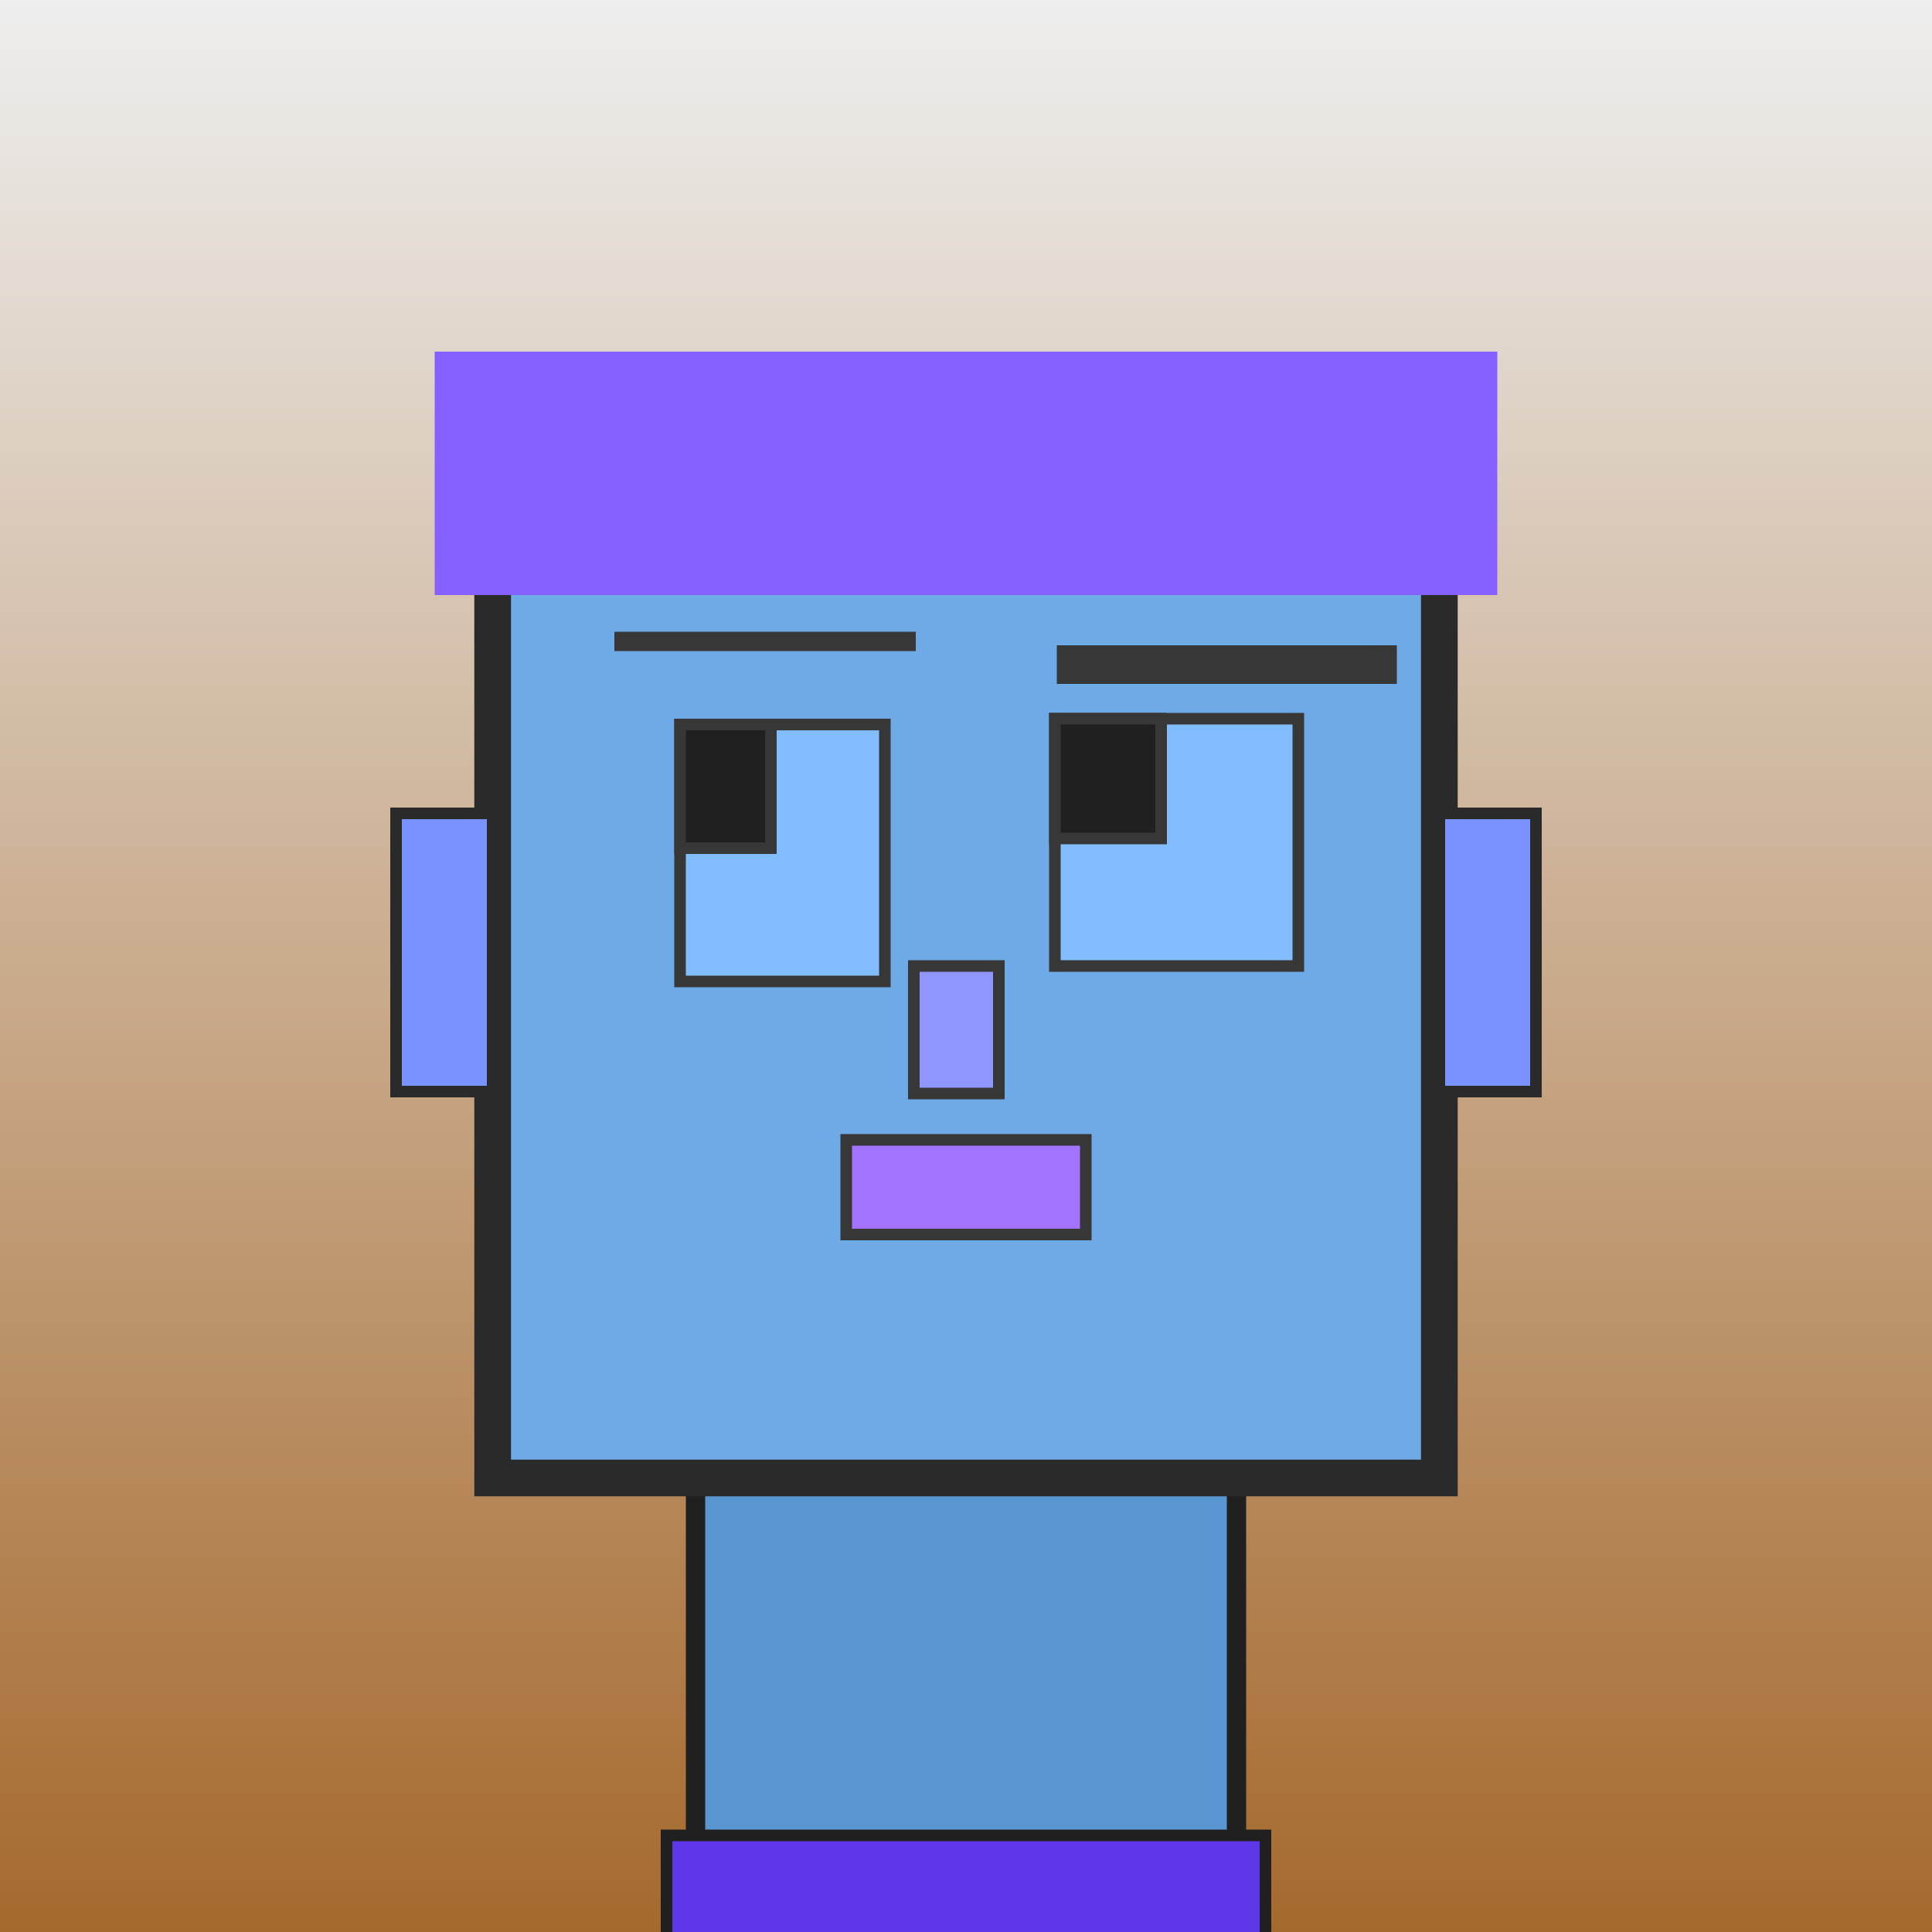
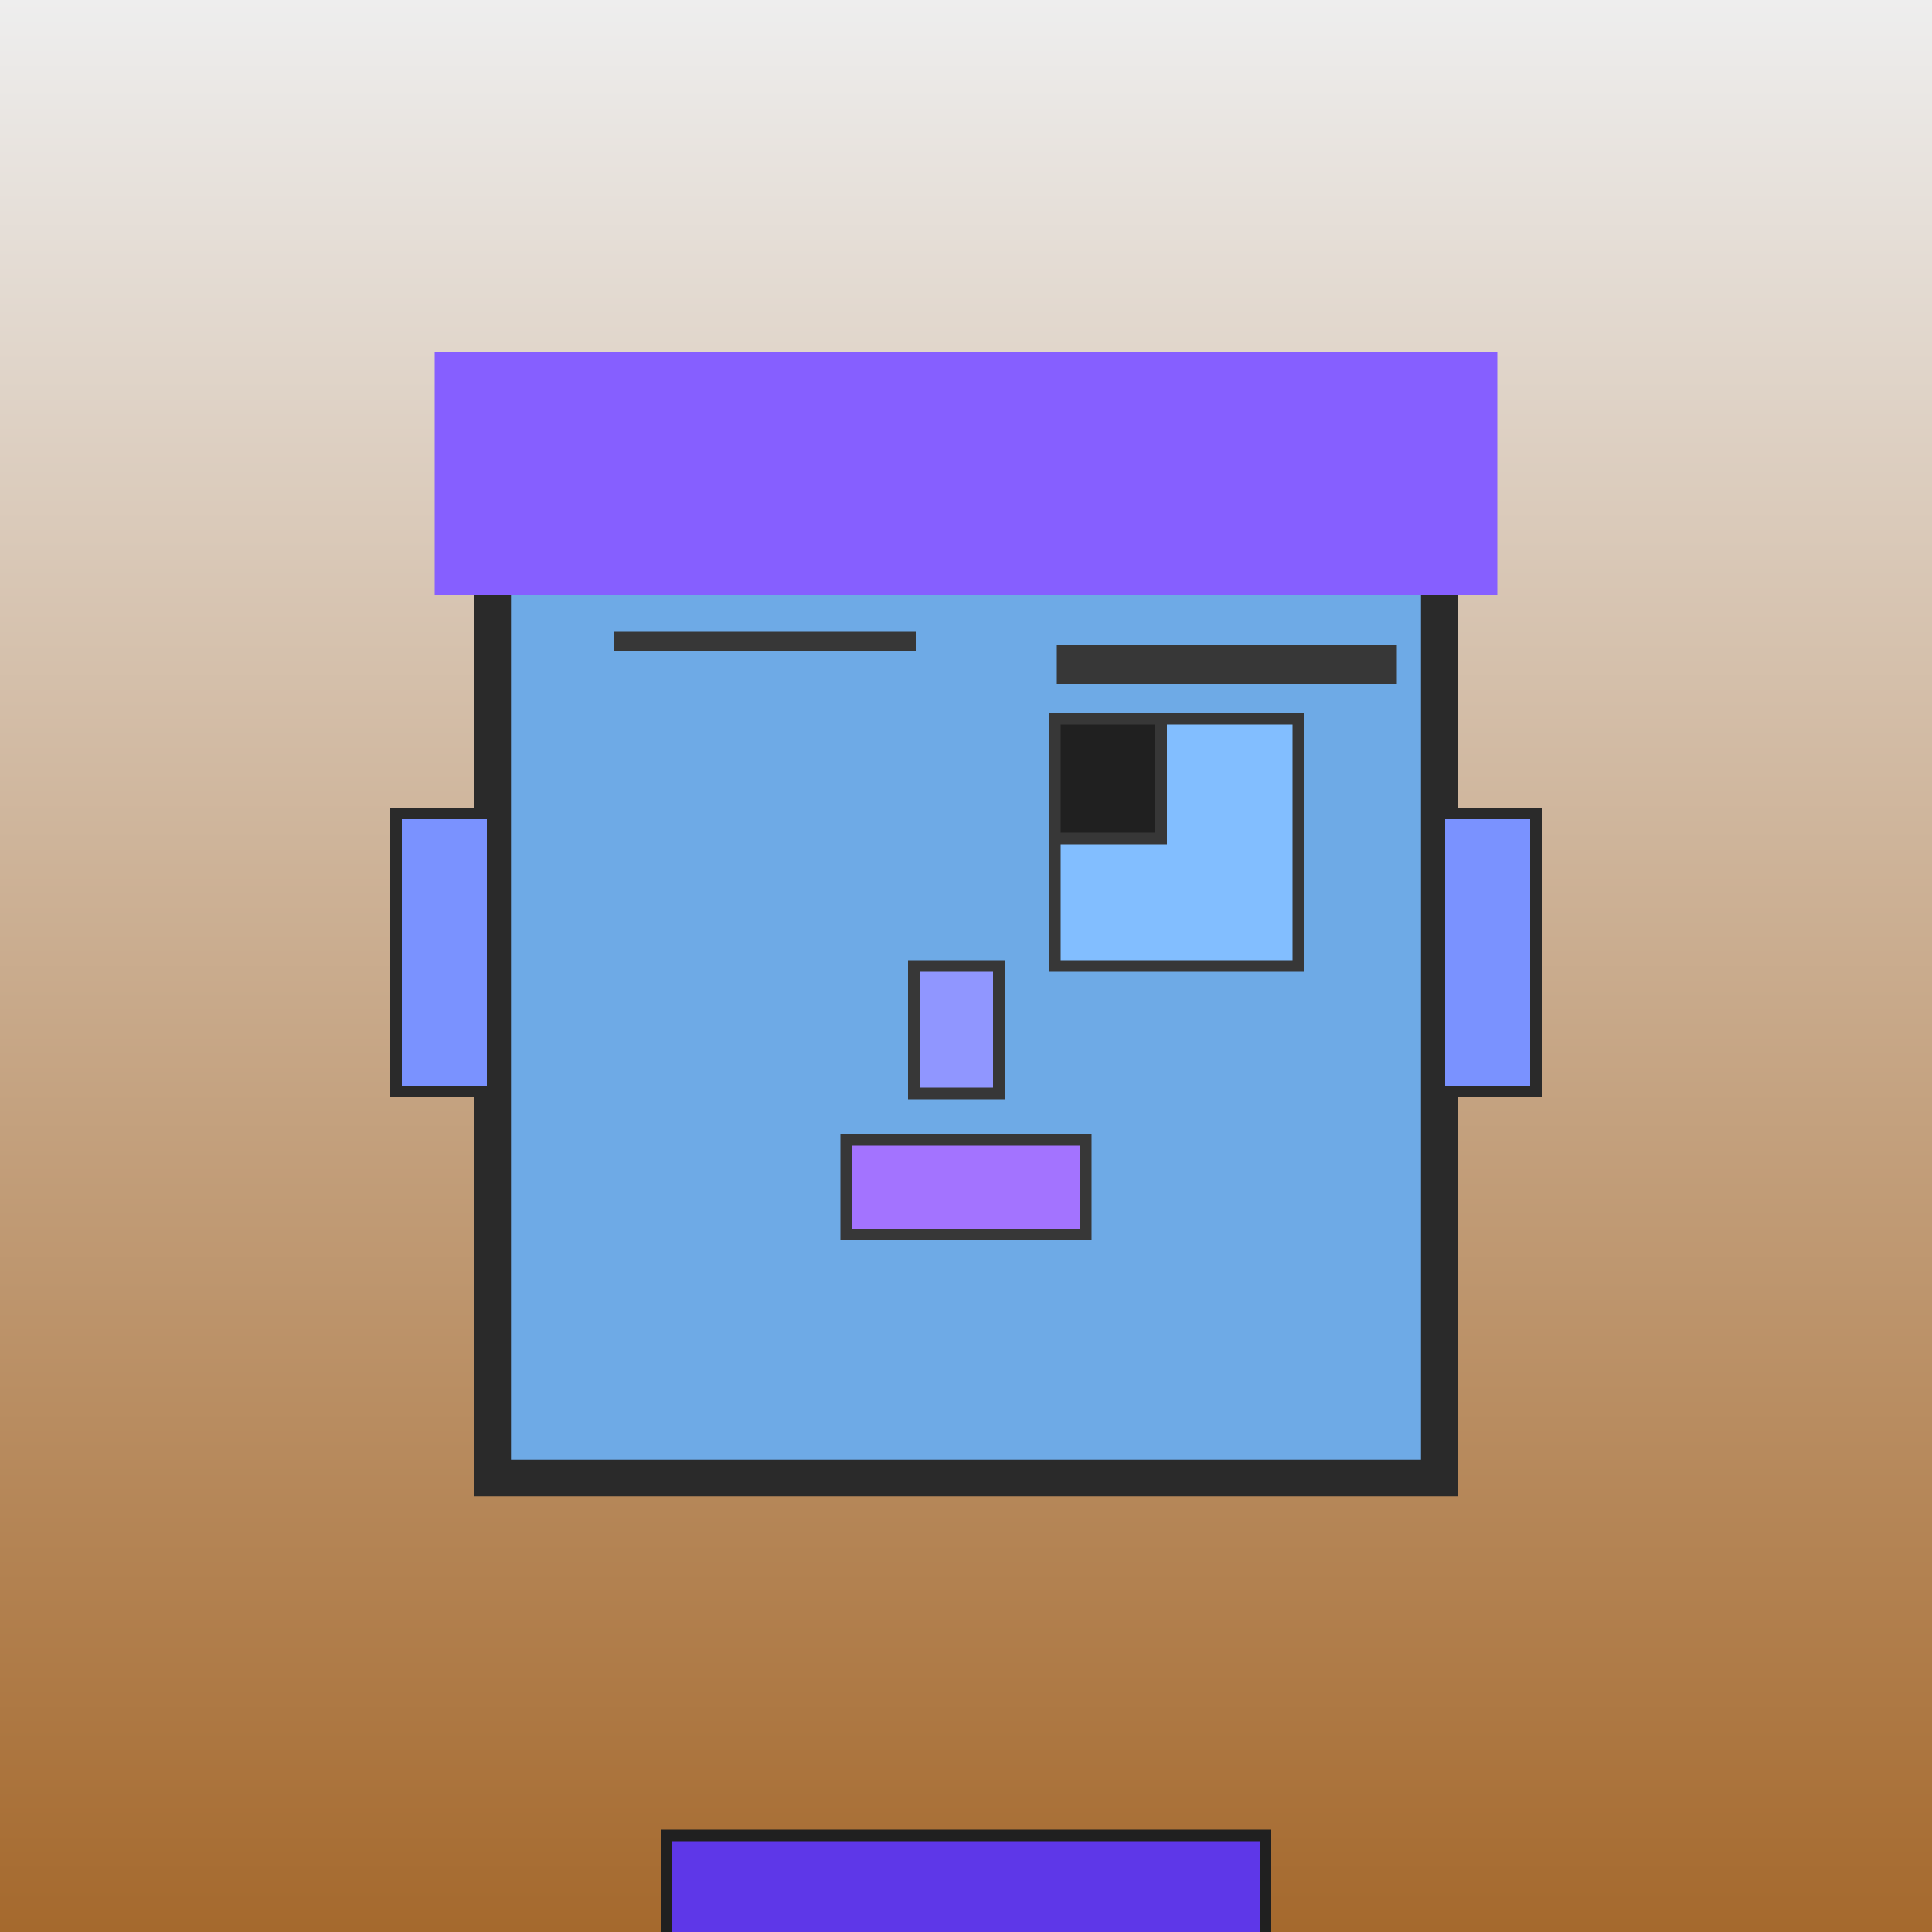
<svg xmlns="http://www.w3.org/2000/svg" viewBox="0 0 1000 1000">
  <defs>
    <linearGradient gradientUnits="userSpaceOnUse" x1="500" y1="0" x2="500" y2="1000" id="bkStyle">
      <stop offset="0" style="stop-color: #eeeeee" />
      <stop offset="1" style="stop-color: rgb(165, 105, 45)" />
    </linearGradient>
  </defs>
  <rect id="background" width="1000" height="1000" style="fill: url(#bkStyle);" onclick="background.style.fill='rgba(0,0,0,0)'" />
-   <rect x="360" y="765" width="280" height="245" style="fill: rgb(90, 150, 210); stroke-width: 10px; stroke: rgb(32, 32, 32);" />
  <rect x="255" y="235" width="490" height="530" style="fill: rgb(110, 170, 230); stroke-width: 19px; stroke: rgb(42, 42, 42);" />
-   <rect x="352" y="375" width="106" height="133" style="fill: rgb(130, 190, 313); stroke-width: 6px; stroke: rgb(55, 55, 55);" />
  <rect x="546" y="372" width="126" height="128" style="fill: rgb(130, 190, 313); stroke-width: 6px; stroke: rgb(55, 55, 55);" />
-   <rect x="352" y="375" width="47" height="64" style="fill: rgb(32,32,32); stroke-width: 6px; stroke: rgb(55,55,55);" />
  <rect x="546" y="372" width="55" height="62" style="fill: rgb(32,32,32); stroke-width: 6px; stroke: rgb(55,55,55);" />
  <rect x="473" y="500" width="44" height="66" style="fill: rgb(144, 150, 345); stroke-width: 6px; stroke: rgb(55, 55, 55);" />
  <rect x="205" y="421" width="50" height="144" style="fill: rgb(122, 146, 305); stroke-width: 6px; stroke: rgb(42, 42, 42);" />
  <rect x="745" y="421" width="50" height="144" style="fill: rgb(122, 146, 305); stroke-width: 6px; stroke: rgb(42, 42, 42);" />
  <rect x="318" y="327" width="156" height="10" style="fill: rgb(55, 55, 55); stroke-width: 0px; stroke: rgb(0, 0, 0);" />
  <rect x="547" y="334" width="176" height="20" style="fill: rgb(55, 55, 55); stroke-width: 0px; stroke: rgb(0, 0, 0);" />
  <rect x="438" y="590" width="124" height="49" style="fill: rgb(163, 115, 328); stroke-width: 6px; stroke: rgb(55, 55, 55);" />
  <rect x="225" y="182" width="550" height="126" style="fill: rgb(134, 95, 272); stroke-width: 0px; stroke: rgb(0, 0, 0);" />
  <rect x="345" y="950" width="310" height="62" style="fill: rgb(94, 55, 232); stroke-width: 6px; stroke: rgb(32, 32, 32);" />
</svg>